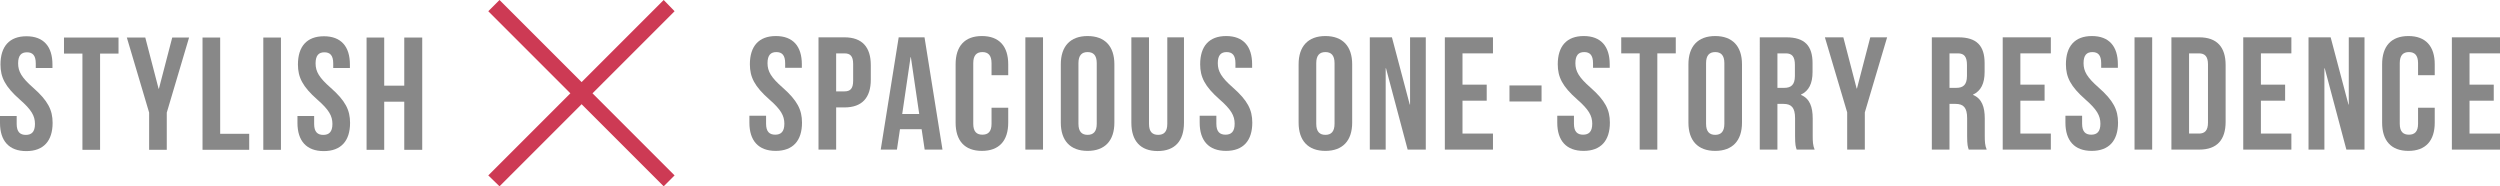
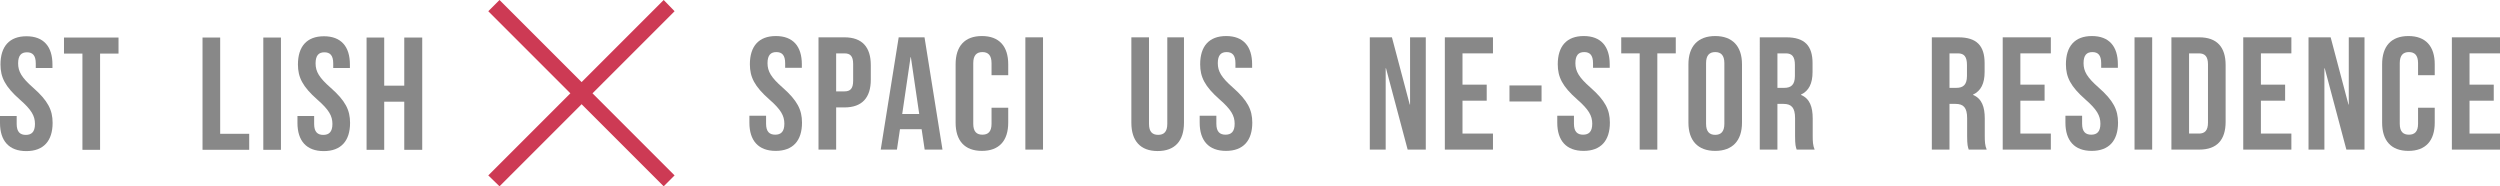
<svg xmlns="http://www.w3.org/2000/svg" id="a" data-name="レイヤー 1" viewBox="0 0 405.345 30.207">
  <path d="M80.99,0l13.31,13.31L107.609,0l1.768,1.819-13.31,13.31,13.31,13.31-1.768,1.768-13.31-13.31-13.31,13.31-1.82-1.768,13.31-13.31-13.31-13.31,1.82-1.819Z" style="fill: #cd3a54; stroke-width: 0px;" />
  <g>
    <path d="M4.291,5.879c2.783,0,4.213,1.664,4.213,4.577v.572h-2.705v-.754c0-1.301-.52-1.794-1.43-1.794s-1.43.494-1.43,1.794c0,1.326.572,2.314,2.444,3.953,2.392,2.107,3.147,3.615,3.147,5.695,0,2.913-1.456,4.577-4.265,4.577S0,22.835,0,19.922v-1.118h2.705v1.3c0,1.3.572,1.768,1.482,1.768s1.482-.468,1.482-1.768c0-1.326-.572-2.314-2.444-3.953C.832,14.045.078,12.537.078,10.456.078,7.544,1.508,5.879,4.291,5.879Z" style="fill: #888; stroke-width: 0px;" />
    <path d="M10.374,6.087h8.842v2.601h-2.99v15.603h-2.861v-15.603h-2.99v-2.601Z" style="fill: #888; stroke-width: 0px;" />
-     <path d="M24.181,18.258l-3.615-12.17h2.99l2.159,8.296h.052l2.158-8.296h2.731l-3.615,12.17v6.033h-2.86v-6.033Z" style="fill: #888; stroke-width: 0px;" />
    <path d="M32.838,6.087h2.86v15.603h4.707v2.601h-7.568V6.087Z" style="fill: #888; stroke-width: 0px;" />
    <path d="M42.692,6.087h2.86v18.204h-2.86V6.087Z" style="fill: #888; stroke-width: 0px;" />
    <path d="M52.52,5.879c2.783,0,4.213,1.664,4.213,4.577v.572h-2.705v-.754c0-1.301-.52-1.794-1.43-1.794s-1.43.494-1.43,1.794c0,1.326.572,2.314,2.444,3.953,2.392,2.107,3.147,3.615,3.147,5.695,0,2.913-1.456,4.577-4.265,4.577s-4.265-1.664-4.265-4.577v-1.118h2.705v1.3c0,1.3.572,1.768,1.482,1.768s1.482-.468,1.482-1.768c0-1.326-.572-2.314-2.444-3.953-2.392-2.107-3.147-3.615-3.147-5.695,0-2.913,1.43-4.577,4.213-4.577Z" style="fill: #888; stroke-width: 0px;" />
    <path d="M62.295,24.291h-2.86V6.087h2.86v7.802h3.251v-7.802h2.913v18.204h-2.913v-7.802h-3.251v7.802Z" style="fill: #888; stroke-width: 0px;" />
  </g>
  <g>
    <path d="M125.796,5.844c2.783,0,4.213,1.664,4.213,4.577v.572h-2.705v-.754c0-1.301-.52-1.794-1.43-1.794s-1.43.494-1.43,1.794c0,1.326.572,2.314,2.444,3.953,2.392,2.107,3.147,3.615,3.147,5.695,0,2.913-1.456,4.577-4.265,4.577s-4.265-1.664-4.265-4.577v-1.118h2.705v1.3c0,1.3.572,1.768,1.482,1.768s1.482-.468,1.482-1.768c0-1.326-.572-2.314-2.444-3.953-2.392-2.107-3.147-3.615-3.147-5.695,0-2.913,1.43-4.577,4.213-4.577Z" style="fill: #888; stroke-width: 0px;" />
    <path d="M141.189,10.551v2.367c0,2.912-1.405,4.499-4.265,4.499h-1.353v6.84h-2.86V6.052h4.213c2.86,0,4.265,1.586,4.265,4.499ZM135.571,8.653v6.163h1.353c.91,0,1.404-.416,1.404-1.716v-2.73c0-1.301-.494-1.716-1.404-1.716h-1.353Z" style="fill: #888; stroke-width: 0px;" />
    <path d="M152.812,24.256h-2.887l-.494-3.303h-3.511l-.494,3.303h-2.626l2.912-18.204h4.187l2.913,18.204ZM146.284,18.483h2.757l-1.352-9.206h-.052l-1.353,9.206Z" style="fill: #888; stroke-width: 0px;" />
    <path d="M163.471,17.469v2.418c0,2.913-1.456,4.577-4.265,4.577s-4.265-1.664-4.265-4.577v-9.466c0-2.913,1.456-4.577,4.265-4.577s4.265,1.664,4.265,4.577v1.768h-2.705v-1.95c0-1.301-.572-1.794-1.482-1.794s-1.482.494-1.482,1.794v9.83c0,1.3.572,1.768,1.482,1.768s1.482-.468,1.482-1.768v-2.601h2.705Z" style="fill: #888; stroke-width: 0px;" />
    <path d="M166.251,6.052h2.862v18.204h-2.862V6.052Z" style="fill: #888; stroke-width: 0px;" />
-     <path d="M171.997,10.422c0-2.913,1.535-4.577,4.343-4.577s4.343,1.664,4.343,4.577v9.466c0,2.913-1.535,4.577-4.343,4.577s-4.343-1.664-4.343-4.577v-9.466ZM174.857,20.069c0,1.3.573,1.794,1.483,1.794s1.483-.494,1.483-1.794v-9.83c0-1.301-.573-1.794-1.483-1.794s-1.483.494-1.483,1.794v9.83Z" style="fill: #888; stroke-width: 0px;" />
    <path d="M186.297,6.052v14.043c0,1.3.573,1.768,1.483,1.768s1.482-.468,1.482-1.768V6.052h2.705v13.861c0,2.913-1.456,4.577-4.266,4.577s-4.264-1.664-4.264-4.577V6.052h2.86Z" style="fill: #888; stroke-width: 0px;" />
    <path d="M198.803,5.844c2.783,0,4.214,1.664,4.214,4.577v.572h-2.705v-.754c0-1.301-.521-1.794-1.429-1.794s-1.431.494-1.431,1.794c0,1.326.573,2.314,2.444,3.953,2.393,2.107,3.147,3.615,3.147,5.695,0,2.913-1.456,4.577-4.264,4.577s-4.266-1.664-4.266-4.577v-1.118h2.705v1.3c0,1.3.571,1.768,1.482,1.768s1.483-.468,1.483-1.768c0-1.326-.573-2.314-2.445-3.953-2.392-2.107-3.146-3.615-3.146-5.695,0-2.913,1.429-4.577,4.212-4.577Z" style="fill: #888; stroke-width: 0px;" />
-     <path d="M210.554,10.422c0-2.913,1.535-4.577,4.343-4.577s4.343,1.664,4.343,4.577v9.466c0,2.913-1.535,4.577-4.343,4.577s-4.343-1.664-4.343-4.577v-9.466ZM213.414,20.069c0,1.3.573,1.794,1.483,1.794s1.483-.494,1.483-1.794v-9.83c0-1.301-.573-1.794-1.483-1.794s-1.483.494-1.483,1.794v9.83Z" style="fill: #888; stroke-width: 0px;" />
    <path d="M224.724,11.072h-.052v13.185h-2.574V6.052h3.588l2.886,10.896h.052V6.052h2.549v18.204h-2.939l-3.51-13.185Z" style="fill: #888; stroke-width: 0px;" />
    <path d="M237.126,13.724h3.927v2.601h-3.927v5.331h4.941v2.601h-7.803V6.052h7.803v2.601h-4.941v5.071Z" style="fill: #888; stroke-width: 0px;" />
    <path d="M244.743,13.854h5.201v2.601h-5.201v-2.601Z" style="fill: #888; stroke-width: 0px;" />
    <path d="M256.782,5.844c2.783,0,4.214,1.664,4.214,4.577v.572h-2.705v-.754c0-1.301-.521-1.794-1.429-1.794s-1.431.494-1.431,1.794c0,1.326.573,2.314,2.444,3.953,2.393,2.107,3.147,3.615,3.147,5.695,0,2.913-1.456,4.577-4.264,4.577s-4.266-1.664-4.266-4.577v-1.118h2.705v1.3c0,1.3.571,1.768,1.482,1.768s1.483-.468,1.483-1.768c0-1.326-.573-2.314-2.445-3.953-2.392-2.107-3.146-3.615-3.146-5.695,0-2.913,1.429-4.577,4.212-4.577Z" style="fill: #888; stroke-width: 0px;" />
    <path d="M262.864,6.052h8.842v2.601h-2.991v15.603h-2.86v-15.603h-2.991v-2.601Z" style="fill: #888; stroke-width: 0px;" />
    <path d="M273.758,10.422c0-2.913,1.535-4.577,4.343-4.577s4.343,1.664,4.343,4.577v9.466c0,2.913-1.535,4.577-4.343,4.577s-4.343-1.664-4.343-4.577v-9.466ZM276.618,20.069c0,1.3.573,1.794,1.483,1.794s1.483-.494,1.483-1.794v-9.83c0-1.301-.573-1.794-1.483-1.794s-1.483.494-1.483,1.794v9.83Z" style="fill: #888; stroke-width: 0px;" />
    <path d="M291.309,24.256c-.156-.468-.26-.754-.26-2.236v-2.861c0-1.69-.573-2.314-1.873-2.314h-.988v7.412h-2.862V6.052h4.318c2.964,0,4.239,1.378,4.239,4.187v1.43c0,1.873-.598,3.068-1.873,3.667v.052c1.431.598,1.898,1.95,1.898,3.849v2.809c0,.884.027,1.534.312,2.21h-2.912ZM288.189,8.653v5.591h1.117c1.066,0,1.716-.468,1.716-1.925v-1.794c0-1.3-.442-1.872-1.456-1.872h-1.377Z" style="fill: #888; stroke-width: 0px;" />
-     <path d="M299.498,18.223l-3.614-12.17h2.991l2.158,8.296h.052l2.158-8.296h2.731l-3.614,12.17v6.033h-2.862v-6.033Z" style="fill: #888; stroke-width: 0px;" />
    <path d="M319.207,24.256c-.156-.468-.26-.754-.26-2.236v-2.861c0-1.69-.573-2.314-1.873-2.314h-.988v7.412h-2.862V6.052h4.318c2.964,0,4.239,1.378,4.239,4.187v1.43c0,1.873-.598,3.068-1.873,3.667v.052c1.429.598,1.898,1.95,1.898,3.849v2.809c0,.884.027,1.534.312,2.21h-2.912ZM316.087,8.653v5.591h1.117c1.066,0,1.716-.468,1.716-1.925v-1.794c0-1.3-.442-1.872-1.456-1.872h-1.377Z" style="fill: #888; stroke-width: 0px;" />
    <path d="M327.578,13.724h3.927v2.601h-3.927v5.331h4.941v2.601h-7.803V6.052h7.803v2.601h-4.941v5.071Z" style="fill: #888; stroke-width: 0px;" />
    <path d="M339.174,5.844c2.783,0,4.214,1.664,4.214,4.577v.572h-2.705v-.754c0-1.301-.521-1.794-1.429-1.794s-1.431.494-1.431,1.794c0,1.326.573,2.314,2.444,3.953,2.393,2.107,3.147,3.615,3.147,5.695,0,2.913-1.456,4.577-4.264,4.577s-4.266-1.664-4.266-4.577v-1.118h2.705v1.3c0,1.3.571,1.768,1.482,1.768s1.483-.468,1.483-1.768c0-1.326-.573-2.314-2.445-3.953-2.392-2.107-3.146-3.615-3.146-5.695,0-2.913,1.429-4.577,4.212-4.577Z" style="fill: #888; stroke-width: 0px;" />
    <path d="M346.088,6.052h2.862v18.204h-2.862V6.052Z" style="fill: #888; stroke-width: 0px;" />
    <path d="M352.069,6.052h4.526c2.86,0,4.264,1.586,4.264,4.499v9.206c0,2.913-1.404,4.499-4.264,4.499h-4.526V6.052ZM354.93,8.653v13.003h1.612c.91,0,1.456-.468,1.456-1.768v-9.466c0-1.301-.546-1.768-1.456-1.768h-1.612Z" style="fill: #888; stroke-width: 0px;" />
    <path d="M366.578,13.724h3.927v2.601h-3.927v5.331h4.941v2.601h-7.803V6.052h7.803v2.601h-4.941v5.071Z" style="fill: #888; stroke-width: 0px;" />
    <path d="M376.926,11.072h-.052v13.185h-2.575V6.052h3.589l2.887,10.896h.051V6.052h2.549v18.204h-2.939l-3.51-13.185Z" style="fill: #888; stroke-width: 0px;" />
    <path d="M394.763,17.469v2.418c0,2.913-1.456,4.577-4.266,4.577s-4.264-1.664-4.264-4.577v-9.466c0-2.913,1.456-4.577,4.264-4.577s4.266,1.664,4.266,4.577v1.768h-2.704v-1.95c0-1.301-.573-1.794-1.483-1.794s-1.483.494-1.483,1.794v9.83c0,1.3.573,1.768,1.483,1.768s1.483-.468,1.483-1.768v-2.601h2.704Z" style="fill: #888; stroke-width: 0px;" />
    <path d="M400.404,13.724h3.927v2.601h-3.927v5.331h4.941v2.601h-7.803V6.052h7.803v2.601h-4.941v5.071Z" style="fill: #888; stroke-width: 0px;" />
  </g>
</svg>